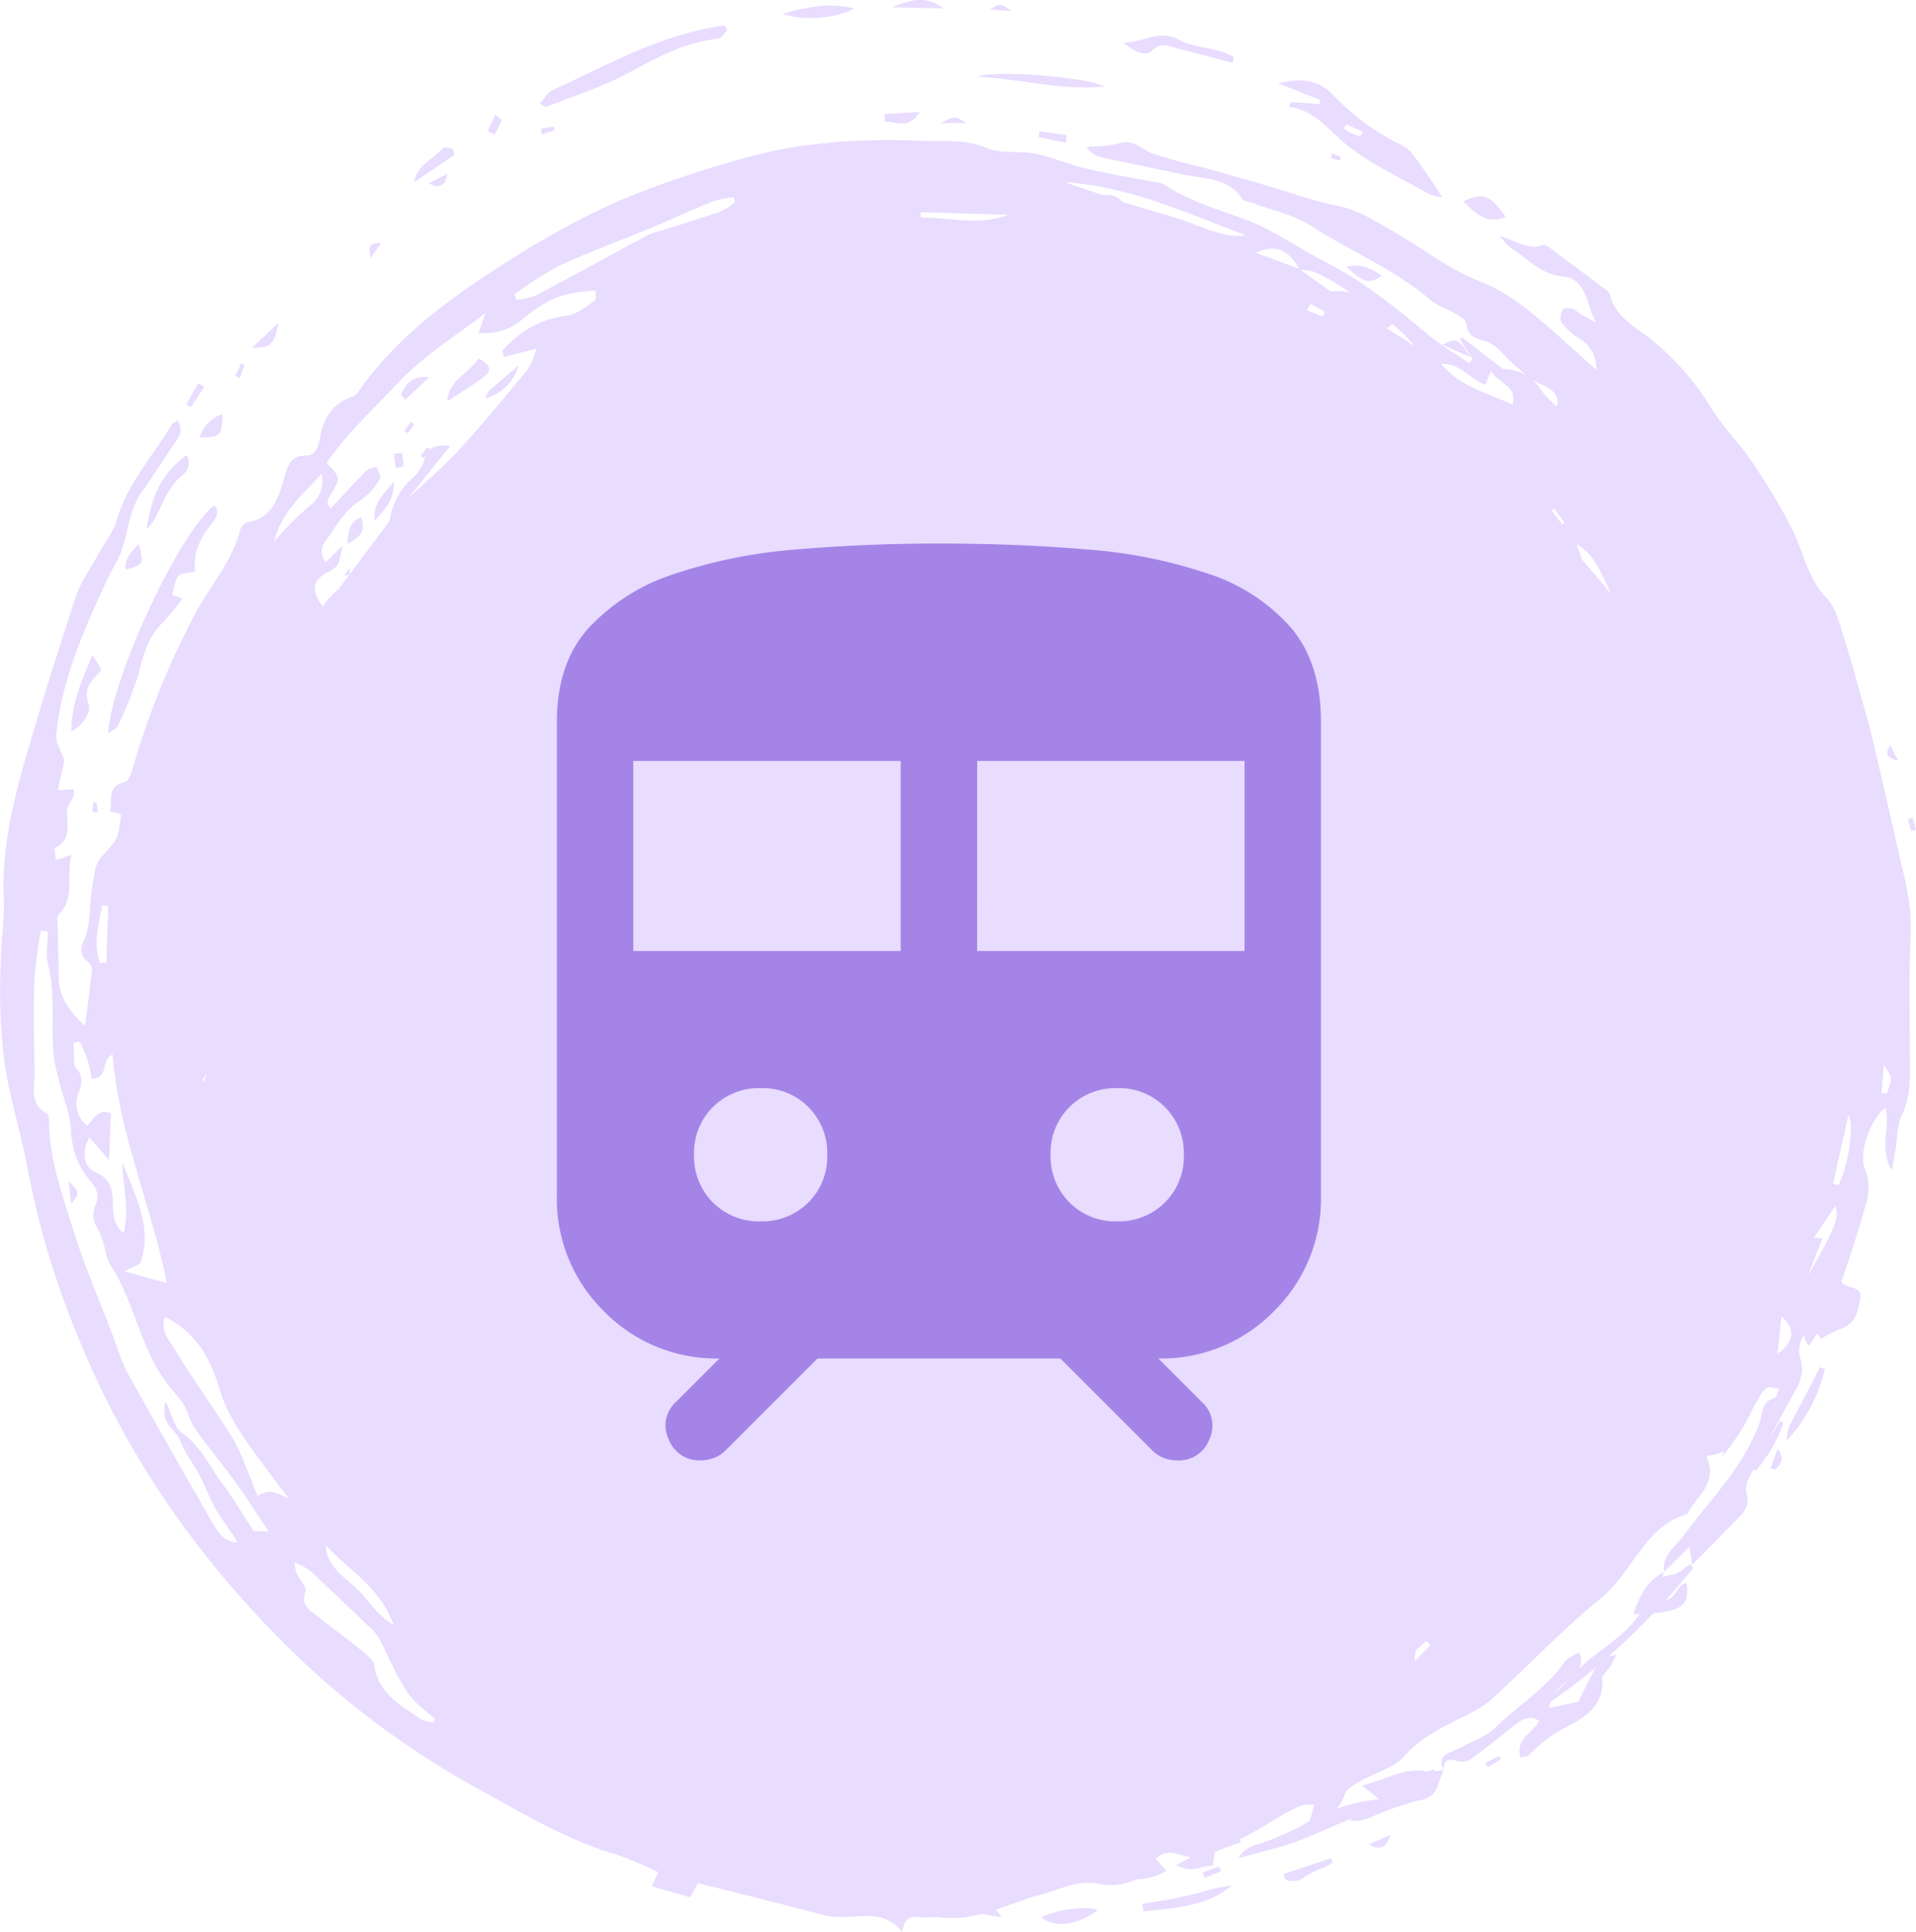
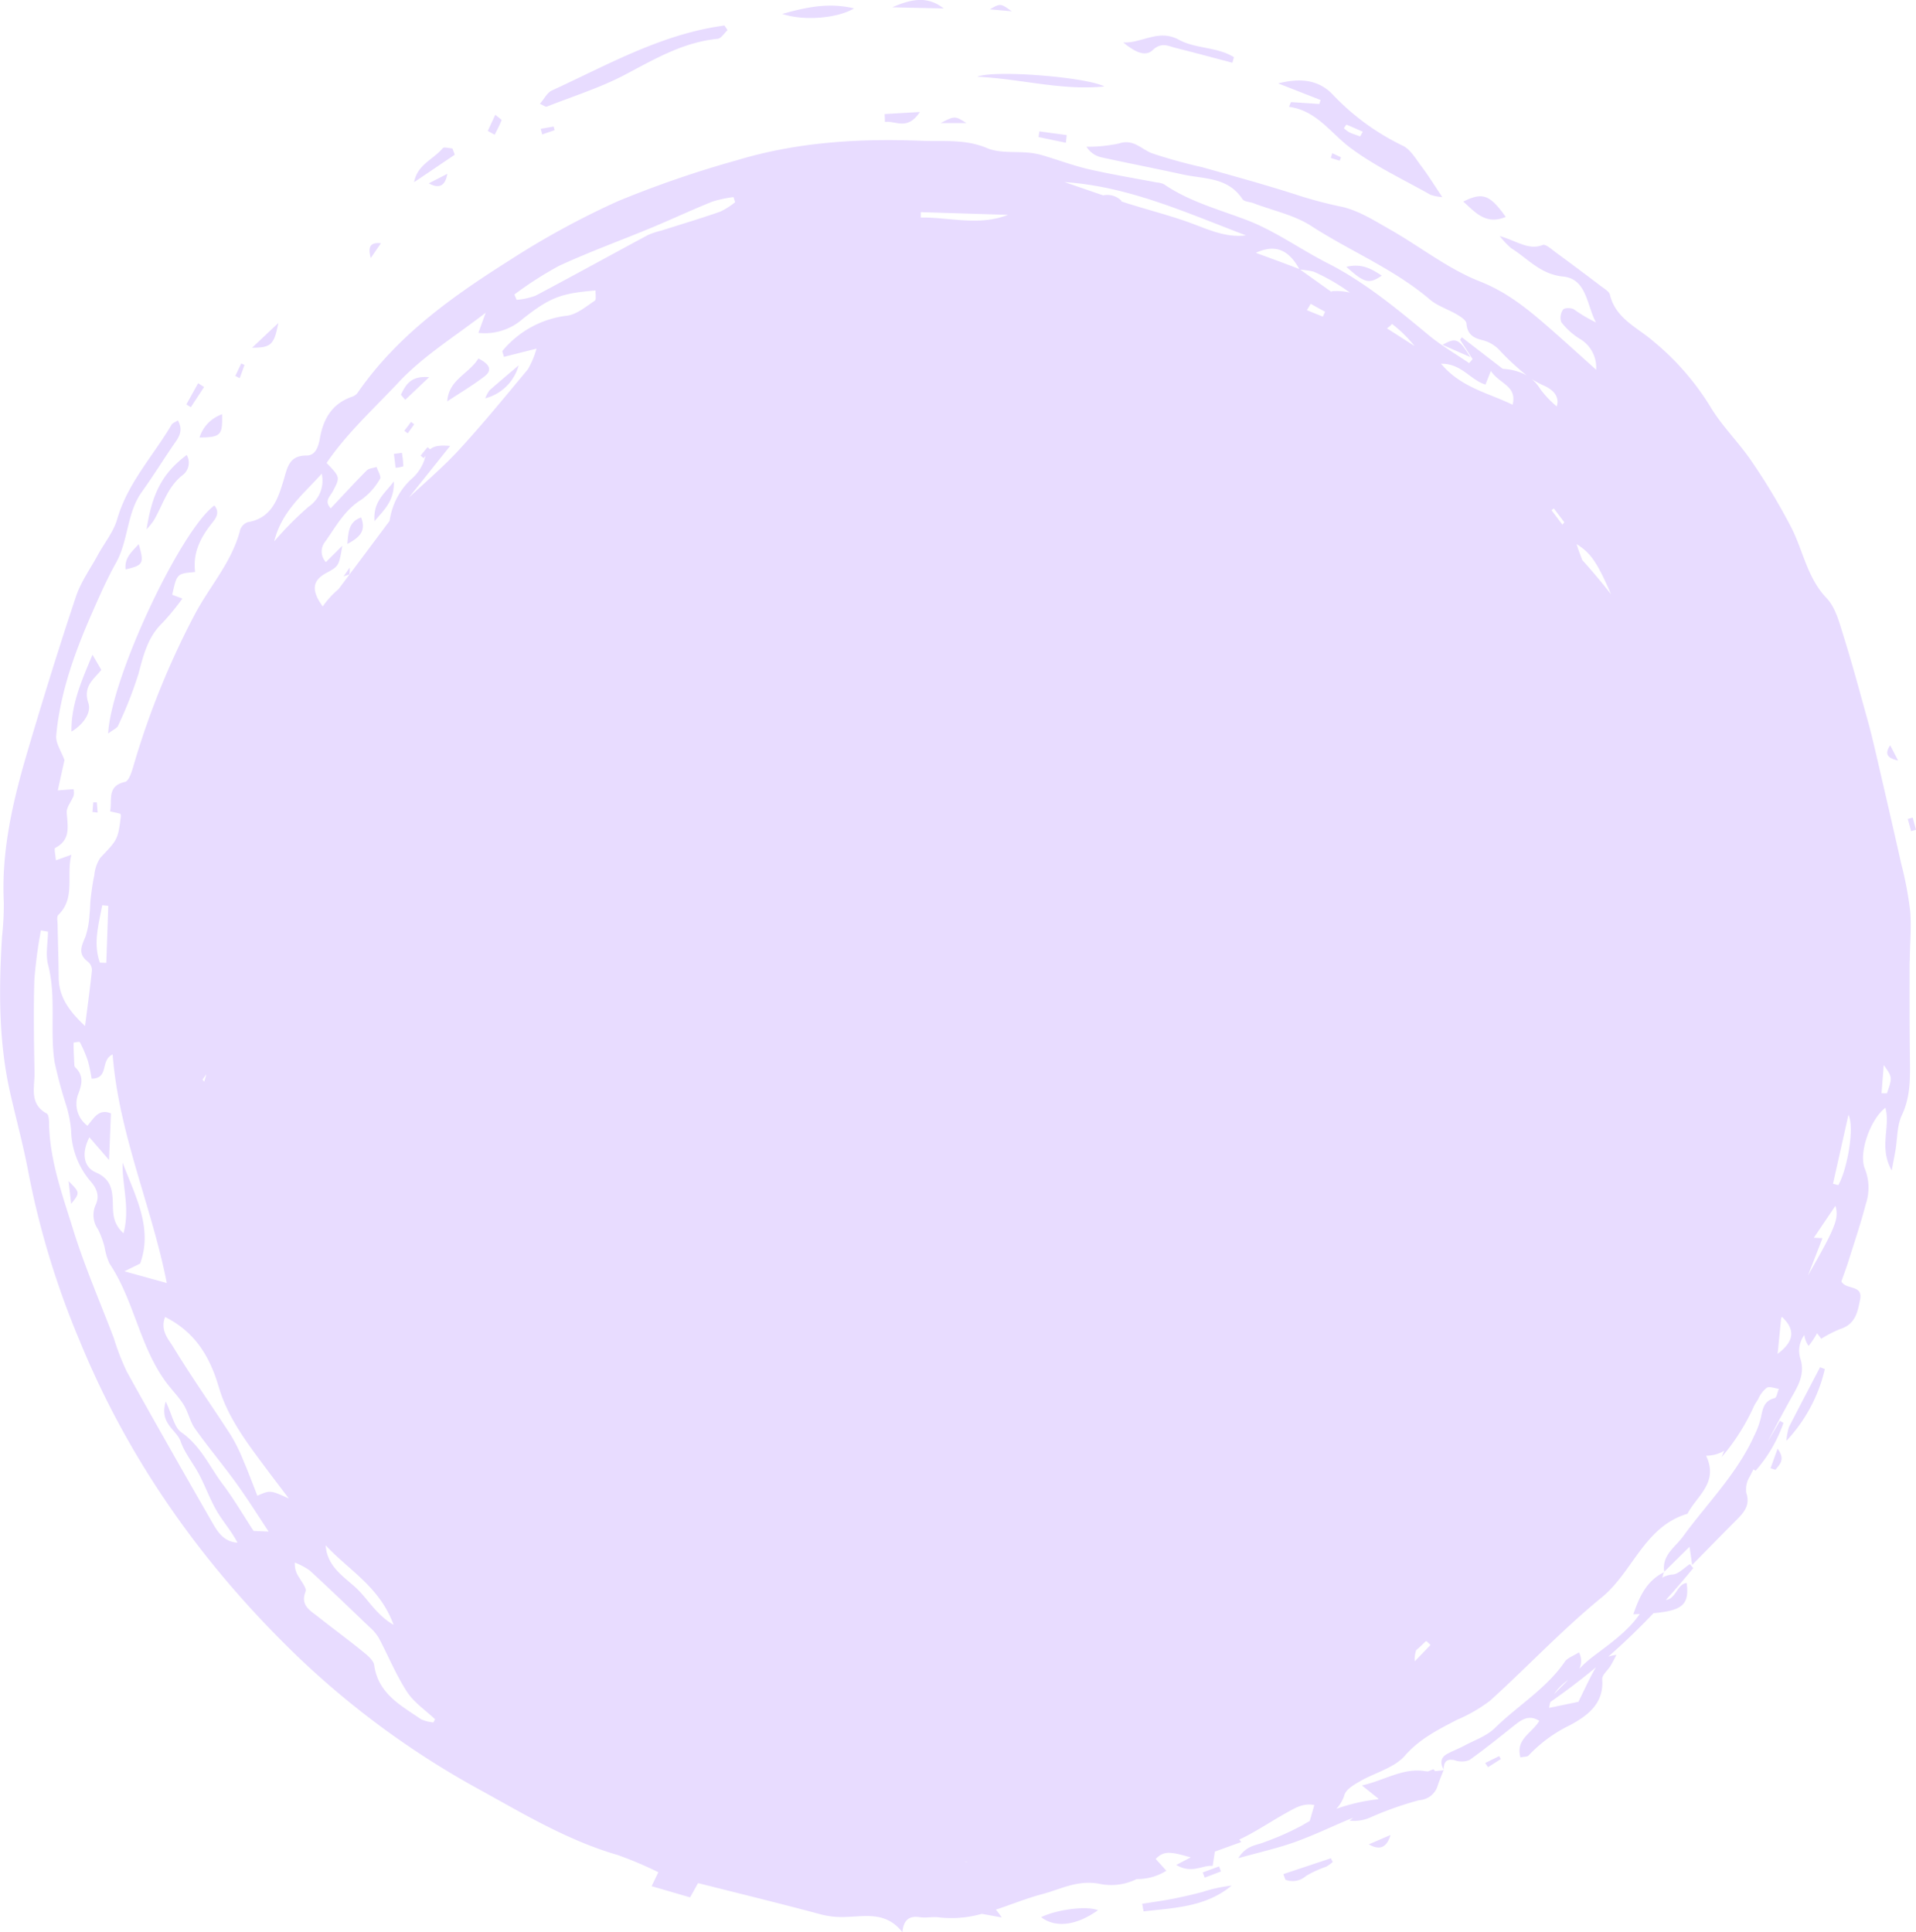
<svg xmlns="http://www.w3.org/2000/svg" width="288.134" height="290.6" viewBox="0 0 288.134 290.6">
  <g id="Transportation_icon" data-name="Transportation icon" transform="translate(-1488.802 -1288.15)">
    <path id="Path_876" data-name="Path 876" d="M2020.67,293.718a21.665,21.665,0,0,1,4.4-.957c-3.908,3.238-8.625,3.339-13.231,3.872q-.108-.569-.214-1.138c1.492-.24,2.993-.441,4.475-.73,1.533-.3,3.061-.644,4.57-1.047m-24.238,3.788c2.121,1.632,5.257,1.3,8.541-1.045-1.725-.721-6.3-.073-8.541,1.045m45.9-248.2c2.72,2.467,3.438,2.623,5.321,1.326-1.514-.993-2.957-1.879-5.321-1.326m-9.477,241.72q.148.42.3.839a3.006,3.006,0,0,0,3.129-.577,17.826,17.826,0,0,1,3.033-1.389,6.314,6.314,0,0,0,.965-.693l-.282-.56-7.141,2.38m-115-226.9c-1.616,1.377-3.019,2.554-4.393,3.762a5.458,5.458,0,0,0-.637,1.2,7.052,7.052,0,0,0,5.03-4.96m138.931-3.086,4.182,1.844c-1.741-2.813-2.166-2.987-4.182-1.844m-7.824,224.107-3.266,1.4c1.709,1,2.741.4,3.266-1.4m76.333-161.592c-.571-1.1-.879-1.7-1.188-2.3-.715,1.124-.709,1.876,1.188,2.3m2.2,8.58-.742.209q.251.913.5,1.827l.737-.208-.5-1.829M1891.514,95.873c.575-.225.876-.265.9-.366a4.607,4.607,0,0,0,.029-.96l-.928,1.326m235.52,57.809c-.008,4.923-.019,9.846.046,14.769.038,2.893.09,5.7-1.213,8.442-.738,1.553-.66,3.5-.959,5.276-.129.762-.282,1.519-.567,3.038-1.98-3.517-.144-6.563-.95-9.43-2.158,1.6-4.12,6.743-3.071,9.221a7.659,7.659,0,0,1,.125,5.256c-.75,2.9-1.718,5.742-2.615,8.6-.321,1.019-.7,2.019-1.059,3.032.664,1.318,3.243.442,2.82,2.69-.363,1.934-.738,3.776-2.987,4.469a18.213,18.213,0,0,0-2.857,1.471l-.629-.831a13.971,13.971,0,0,1-1.269,1.908,3.537,3.537,0,0,1-.65-1.637,3.977,3.977,0,0,0-.592,3.561c.6,1.912,0,3.449-.932,5.105-1.383,2.443-2.7,4.921-4,7.413l1.854-3.173.538.307a21.653,21.653,0,0,1-4.195,7.19l-.331-.189q-.286.556-.572,1.114a3.576,3.576,0,0,0-.5,2.388c.63,1.886-.349,2.963-1.475,4.094-2.07,2.08-4.119,4.181-6.664,6.768l-.392-2.735-3.805,3.753c-.39-2.487,1.638-3.673,2.823-5.3,3.646-5.007,8.121-9.417,10.716-15.177a13.106,13.106,0,0,0,.984-2.639c.278-1.327.435-2.593,2.077-2.992.313-.076.431-.912.639-1.4-.62-.075-1.385-.407-1.825-.162a4.47,4.47,0,0,0-1.272,1.675q-.284.468-.578.933a32.062,32.062,0,0,1-4.931,7.827l.386-.954a5.3,5.3,0,0,1-2.724.741c1.93,4.084-1.416,6.028-2.8,8.734-6.483,1.9-8.2,8.74-12.9,12.58-5.9,4.816-11.149,10.427-16.81,15.548a23.112,23.112,0,0,1-4.939,2.849c-2.836,1.482-5.6,2.839-7.851,5.407-1.62,1.852-4.517,2.547-6.782,3.864-.882.513-2.03,1.171-2.3,2.018a5.3,5.3,0,0,1-1.236,2.111,27.991,27.991,0,0,1,6.252-1.441l.106-.08-2.5-2c3.494-.79,6.154-2.692,9.538-2.147a3.6,3.6,0,0,0,.407.04c.238-.1.506-.211.811-.336l.258.294c.418-.043.841-.1,1.264-.126-.291.751-.612,1.492-.864,2.256a3.073,3.073,0,0,1-2.792,2.233,50.109,50.109,0,0,0-7.335,2.588,5.919,5.919,0,0,1-3.135.487l.547-.414c-.366.129-.728.264-1.081.414-2.6,1.106-5.167,2.331-7.83,3.271-2.524.891-5.155,1.481-8.381,2.383,1.2-1.948,2.665-1.9,3.836-2.386a41.631,41.631,0,0,0,5.72-2.522c.4-.241.792-.468,1.188-.688l.692-2.4c-1.625-.325-2.842.418-4.042,1.079-2.428,1.338-4.746,2.947-7.236,4.112l.288.372-3.968,1.437c-.1.644-.2,1.316-.328,2.147-1.645-.125-3.1,1.244-5.477-.14l2.189-1.147c-.306-.066-.62-.155-.877-.227-2.368-.657-3.3-.661-4.4.475l1.6,1.772a8.168,8.168,0,0,1-4.461,1.249,8.62,8.62,0,0,1-5.753.686c-3.255-.542-5.64.838-8.474,1.587-2.341.62-4.623,1.561-6.95,2.327a11.8,11.8,0,0,1,.882,1.179l-3-.547a16.639,16.639,0,0,1-6.461.529c-.945-.125-1.937.122-2.876-.025-1.594-.251-2.436.432-2.6,2.263-2.461-3.158-5.611-2.372-8.387-2.306a12.554,12.554,0,0,1-3.759-.345c-6.16-1.657-12.356-3.165-18.585-4.738l-1.2,2.145-5.785-1.68,1.008-2.1a55.488,55.488,0,0,0-6.143-2.6c-7.39-2.142-13.933-6.065-20.608-9.751a129.4,129.4,0,0,1-26.947-19.569c-14.41-13.736-25.816-29.655-33.344-48.063a127.006,127.006,0,0,1-7.62-24.924c-.745-4.04-1.821-8.022-2.748-12.031-1.82-7.87-1.771-15.813-1.287-23.774a45.632,45.632,0,0,0,.273-5.052c-.408-7.969,1.417-15.547,3.633-23.036,2.281-7.709,4.656-15.392,7.2-23.014.744-2.234,2.182-4.227,3.322-6.32.971-1.782,2.337-3.435,2.887-5.341,1.578-5.458,5.406-9.513,8.184-14.215.154-.26.54-.381.944-.651.976,1.709-.05,2.782-.827,3.929-1.541,2.274-3,4.605-4.6,6.84-2.274,3.185-2,7.3-3.873,10.648-1.336,2.388-2.449,4.913-3.554,7.426-2.61,5.935-4.838,12.017-5.438,18.556-.1,1.13.769,2.365,1.241,3.694-.281,1.272-.61,2.762-1.005,4.551l2.378-.184a2.69,2.69,0,0,1,.018.959c-.332.883-1.112,1.756-1.052,2.595.15,2.068.622,4.067-1.727,5.275-.2.1.043,1.075.095,1.868l2.33-.834c-.8,3.188.661,6.518-1.969,9.053-.249.24-.109.92-.1,1.4.048,2.654.144,5.308.161,7.962.02,2.954,1.553,5.082,3.966,7.339.387-3.035.76-5.708,1.038-8.393a1.648,1.648,0,0,0-.579-1.249c-1.609-1.193-.983-2.406-.387-3.818a13.135,13.135,0,0,0,.607-3.371c.106-.81.08-1.639.179-2.45.141-1.14.286-2.285.536-3.4a5.689,5.689,0,0,1,.889-2.6c2.6-2.748,2.658-2.7,3.112-6.317-.033-.112-.043-.306-.1-.323-.431-.122-.871-.209-1.533-.357.373-1.668-.557-3.8,2.247-4.435.6-.136,1.017-1.543,1.282-2.438a121.958,121.958,0,0,1,9.27-22.861c2.239-4.2,5.555-7.814,6.766-12.59a1.847,1.847,0,0,1,1.168-1.174c3.551-.606,4.5-3.451,5.359-6.285.568-1.877.78-3.743,3.464-3.735,1.387,0,1.79-1.406,2.008-2.636.515-2.91,1.85-5.159,4.771-6.185a1.787,1.787,0,0,0,.862-.566c5.93-8.622,14.262-14.529,22.9-19.984a124.182,124.182,0,0,1,16.311-8.893,158.265,158.265,0,0,1,17.917-6.16c9.006-2.715,18.3-3.281,27.717-2.907,3.316.132,6.563-.289,9.849,1.1,1.9.8,4.244.479,6.385.7a11.292,11.292,0,0,1,2.037.407c2.3.682,4.565,1.538,6.9,2.075,3.385.779,6.817,1.336,10.227,1.991a2.843,2.843,0,0,1,1.047.262c3.824,2.616,8.214,3.773,12.464,5.391,4.227,1.609,8.017,4.381,12.093,6.451,5.635,2.862,10.433,6.858,15.262,10.858,1.89,1.565,4.039,2.811,6.071,4.2l.523-.6-1.878-2.916.259-.367,6.161,4.747a8.32,8.32,0,0,1,3.587.969,36.847,36.847,0,0,1-4.112-3.812,5.288,5.288,0,0,0-2.4-1.441c-1.469-.336-2.393-.856-2.538-2.535-.042-.484-.844-1.01-1.4-1.341-1.349-.8-2.942-1.28-4.111-2.276-5.392-4.593-11.943-7.246-17.812-11.041-2.575-1.665-5.782-2.326-8.706-3.436-.56-.213-1.4-.22-1.656-.616-2.2-3.343-5.807-3.006-9-3.71-4.114-.907-8.251-1.7-12.366-2.609a3.557,3.557,0,0,1-2.089-1.557,22.266,22.266,0,0,0,4.916-.5c2.132-.7,3.287.829,4.9,1.473a76.293,76.293,0,0,0,7.605,2.108c4.63,1.311,9.277,2.579,13.861,4.046a63.12,63.12,0,0,0,6.907,1.862c2.616.524,5.086,2.112,7.487,3.476,4.519,2.567,8.713,5.918,13.476,7.789,4.13,1.621,7.252,4.2,10.425,6.969,2.275,1.987,4.506,4.024,7.064,6.314a5,5,0,0,0-2.6-4.732,10.84,10.84,0,0,1-2.64-2.42,2.129,2.129,0,0,1,.256-1.885c.187-.279,1.191-.307,1.609-.064a23.248,23.248,0,0,0,3.35,1.989c-1.385-2.571-1.388-6.546-4.926-6.9-3.448-.341-5.316-2.716-7.835-4.273a13,13,0,0,1-1.713-1.818c2.628.748,4.344,2.185,6.482,1.334.406-.161,1.249.6,1.827,1.029q3.511,2.577,6.977,5.215c.476.362,1.168.749,1.282,1.232.848,3.582,4.1,4.912,6.489,6.976a39.536,39.536,0,0,1,8.566,9.787c1.759,2.98,4.342,5.464,6.289,8.349a94.091,94.091,0,0,1,5.963,9.964c1.777,3.5,2.367,7.5,5.284,10.568,1.388,1.462,1.954,3.82,2.595,5.863,1.3,4.142,2.416,8.341,3.581,12.524.422,1.512.793,3.04,1.147,4.57,1.309,5.645,2.621,11.289,3.888,16.943a54.012,54.012,0,0,1,1.352,7.1c.214,2.5-.049,5.028-.054,7.544M2038.791,56.8l.339-.729-2.162-1.2-.573.957,2.4.971m15.417,199.259c-.438.448-.893.878-1.373,1.283a3.837,3.837,0,0,0-.219,1.677l2.37-2.456-.611-.58c-.056.024-.112.05-.167.075M1870.32,171.538c.071.106.148.213.234.321a5.832,5.832,0,0,0,.311-1.116c-.17.26-.355.524-.546.795m18.515,70.034c.2,3.109,2.561,4.6,4.473,6.321,1.839,1.654,3.018,4.061,5.743,5.652-2.084-5.744-6.8-8.256-10.217-11.973m96.045,47.663a4.019,4.019,0,0,0,.552-.092,2.219,2.219,0,0,0-.552.092M2076.952,91c.242.839.573,1.634.846,2.391q2.26,2.513,4.341,5.169c-2.128-4.9-3.062-6.2-5.187-7.56m-1.84-3.268q-.793-1.046-1.584-2.094l-.35.279,1.635,2.162.3-.347m-4.923-21.568a6.164,6.164,0,0,1,1.289,1.508,15.02,15.02,0,0,0,2.485,2.63c.545-1.709-.923-2.69-1.916-3.126a12.961,12.961,0,0,1-1.858-1.012m-13.623-2.281c3.056,3.631,7.121,4.372,10.765,6.171.7-2.887-1.968-3.105-3.275-5.088-.406,1.038-.6,1.521-.8,2.051-2.26-.666-3.618-3.195-6.687-3.134M2049.2,57.9a4.863,4.863,0,0,1-.767.663q2.075,1.325,4.147,2.653a19.306,19.306,0,0,0-3.38-3.315m-11.818-7.877a15.441,15.441,0,0,0-2-.3c1.6,1.133,3.188,2.288,4.794,3.413-.036-.052-.069-.1-.1-.156a8.857,8.857,0,0,1,2.784.2,29.16,29.16,0,0,0-5.477-3.156m-8.67-2.825c1.639.605,2.8,1.029,3.951,1.459.866.323,1.728.655,2.593.984-1.608-2.882-3.577-3.8-6.543-2.443m-28.755-10.63c1.937.66,3.869,1.334,5.806,1.992a2.949,2.949,0,0,1,2.757.838l-.075.055c.21.068.419.139.629.207,3.083.99,6.229,1.782,9.282,2.854,2.9,1.016,5.669,2.47,8.868,2.061-8.924-3.386-17.655-7.386-27.267-8.007m-21.631,4.514q0,.405,0,.811c4.367-.059,8.714,1.32,13.118-.405l-13.12-.406m-61.107,12.381.327.807a10.8,10.8,0,0,0,2.841-.619c5.665-3,11.274-6.1,16.918-9.129a11.712,11.712,0,0,1,2.024-.669c2.949-.937,5.915-1.825,8.836-2.84a11.336,11.336,0,0,0,2.246-1.426l-.243-.769a18.386,18.386,0,0,0-3.2.686c-3.088,1.247-6.106,2.662-9.183,3.939-4.617,1.917-9.331,3.622-13.862,5.718a55.25,55.25,0,0,0-6.7,4.3M1897,81.207a9.912,9.912,0,0,1-2.762,3.095c-2.563,1.559-3.879,4.106-5.514,6.395a2.312,2.312,0,0,0,.146,3.014c.809-.8,1.5-1.492,2.469-2.452-.517,3.061-.517,3.061-2.434,4.106-2.049,1.117-2.29,2.563-.514,5.02a13.841,13.841,0,0,1,2.385-2.612q3.846-5.128,7.68-10.266a10.543,10.543,0,0,1,3.151-6.176,6.716,6.716,0,0,0,2.078-2.99,4.581,4.581,0,0,1,.2-.629l-.321.376c-.153-.137-.447-.383-.437-.395.329-.435.686-.849,1.041-1.265l.372.323c.679-.58,1.677-.617,3.014-.508l-6.208,7.77c2.52-2.36,5.164-4.6,7.5-7.136,3.616-3.931,7.007-8.075,10.421-12.19a13.653,13.653,0,0,0,1.281-3.077l-4.906,1.238c-.117-.488-.292-.818-.207-.914a14.862,14.862,0,0,1,9.674-5.276c1.481-.174,2.858-1.374,4.189-2.247.26-.17.094-.989.127-1.552-5.193.434-6.813,1.017-10.933,4.263a8.641,8.641,0,0,1-6.692,2.118l1.1-3.027c-4.882,3.754-9.416,6.523-13.147,10.513-3.7,3.952-7.717,7.581-10.775,12.078,2.056,2.147,2.061,2.149.912,4.3-.4.753-1.318,1.423-.288,2.521,1.846-1.961,3.584-3.864,5.4-5.689.336-.339.985-.365,1.49-.535.193.618.74,1.476.516,1.812m-15.912,9.385a50.008,50.008,0,0,1,5.187-5.228,4.714,4.714,0,0,0,1.956-4.949c-2.718,3.056-6.021,5.621-7.143,10.177m-26.212,63.352.96.041q.151-4.293.3-8.587l-.913-.077c-.532,2.863-1.392,5.717-.35,8.623m-3.954,12.051c0,1.128.057,2.258.119,3.386a.54.54,0,0,0,.145.327c1.25,1.212,1.031,2.44.456,3.943a4.108,4.108,0,0,0,1.37,4.827c1-1.228,1.732-2.6,3.528-1.862-.086,2.114-.169,4.149-.286,7.014l-2.955-3.416c-1.186,2.274-.933,4.461.977,5.285,2.278.985,2.495,2.645,2.548,4.63.04,1.482-.029,3.026,1.6,4.523,1.036-3.825-.242-7.245-.126-10.615,1.875,4.981,4.595,9.806,2.631,15.168l-2.364,1.162,6.373,1.763c-2.248-11.5-7.222-22.4-8.145-34.381-1.926.9-.463,3.59-3.158,3.655a24.086,24.086,0,0,0-.547-2.631,19.92,19.92,0,0,0-1.222-2.874c-.053-.1-.942.053-.942.1m29.333,73.509c-1.5-2.253-3.091-4.8-4.845-7.238-2.01-2.789-4.232-5.426-6.222-8.228-.762-1.073-1.02-2.493-1.724-3.621-.759-1.217-1.809-2.25-2.665-3.413-3.97-5.4-4.771-12.285-8.485-17.817a9.68,9.68,0,0,1-.725-2.42,13.911,13.911,0,0,0-.989-2.709,3.719,3.719,0,0,1-.342-3.738c.566-1.249.212-2.372-.843-3.555a12.188,12.188,0,0,1-2.866-7.59,18.61,18.61,0,0,0-.65-3.492,68.757,68.757,0,0,1-1.84-6.8c-.732-4.842.283-9.777-.978-14.639-.4-1.557-.029-3.307-.01-4.968l-1.066-.181a69.514,69.514,0,0,0-.982,7.382c-.147,4.683-.06,9.378.022,14.068.038,2.158-.839,4.632,1.841,6.092.276.151.337.881.343,1.341.069,5.611,2,10.858,3.625,16.11,1.707,5.525,4.044,10.862,6.1,16.283a38.317,38.317,0,0,0,1.955,5.056c4.226,7.62,8.546,15.188,12.883,22.746.813,1.418,1.727,2.859,3.765,3-.853-1.691-2.109-3.083-3.045-4.662-1.038-1.753-1.727-3.709-2.674-5.521-.895-1.711-2.2-3.258-2.82-5.046s-3.247-2.651-2.239-5.994c.986,2.044,1.286,3.892,2.344,4.628,2.936,2.044,4.263,5.215,6.282,7.883,1.583,2.091,2.906,4.38,4.584,6.947l2.266.094m3.032-4.975c-1.455-1.924-2.6-3.414-3.716-4.918-2.736-3.672-5.5-7.37-6.807-11.811-1.323-4.488-3.453-8.233-8.079-10.569-.784,2.028.51,3.348,1.231,4.532,2.737,4.493,5.781,8.8,8.636,13.224a26.248,26.248,0,0,1,1.918,3.879c.744,1.726,1.394,3.492,2.087,5.248,1.933-.848,1.933-.848,4.73.415m21.99,33.2c-1.431-1.36-3.176-2.517-4.22-4.127-1.658-2.555-2.821-5.426-4.257-8.13a6.921,6.921,0,0,0-1.392-1.618c-2.97-2.847-5.934-5.7-8.964-8.484a10.062,10.062,0,0,0-2.254-1.2,3.429,3.429,0,0,0,.635,2.214c.388.705,1.175,1.639.978,2.14-.824,2.1.7,2.848,1.89,3.794,2.178,1.732,4.43,3.371,6.59,5.126.735.6,1.731,1.372,1.844,2.164.612,4.294,4.012,6.04,7.048,8.123a5.671,5.671,0,0,0,1.856.476l.246-.476m202.54-60.531-.119.284q-.26,2.646-.52,5.292c2.133-1.6,2.994-3.38.639-5.576m8.046-16.685c-1.086,1.612-2.161,3.207-3.237,4.8l1.3.061q-1.092,2.809-2.186,5.619c4.249-7.382,4.672-8.64,4.126-10.483m1.966-13.7q-1.164,5.2-2.33,10.389l.8.205c1.277-2.207,2.5-8.524,1.526-10.594m5.308-7.468c-.134,1.718-.234,2.98-.333,4.242l.817.006c.83-2.4.83-2.4-.484-4.248m-33.066,76.282-.012,0-.006.023c.021-.01.041-.023.063-.034l.023,0c0-.02,0-.038-.006-.057l-.073.072.012,0m-33.134,29.787-.007.015.057,0c.022,0-.043-.01-.049-.011l.072.014c-.024-.043-.046-.085-.069-.127,0,.038,0,.075,0,.113M2038.455,24.222l-6.377-2.5c3.13-.789,5.909-.649,8.117,1.582a35.865,35.865,0,0,0,10.568,7.763c1.186.54,2.013,2.01,2.875,3.151,1.057,1.4,1.977,2.9,3.121,4.6a6.543,6.543,0,0,1-1.806-.361c-4.094-2.315-8.426-4.325-12.15-7.148-2.9-2.2-4.984-5.507-9.1-6.065l.295-.711,4.271.284.188-.6m3.5,4.238a4.7,4.7,0,0,0,.816.624c.526.246,1.087.415,1.633.616q.2-.352.394-.7c-.809-.363-1.614-.736-2.437-1.064-.052-.021-.238.306-.406.529M1872.089,85.2c-5.055,3.736-15.477,25.732-15.97,34.3.811-.613,1.334-.8,1.483-1.156a59.646,59.646,0,0,0,3.1-7.879c.739-2.818,1.406-5.521,3.6-7.62a37.324,37.324,0,0,0,2.989-3.647l-1.533-.57c.709-3.193.709-3.193,3.447-3.421-.367-2.769.724-5.037,2.39-7.169.543-.694,1.486-1.67.5-2.836m49.963-59.977c3.978-1.573,8.111-2.862,11.87-4.85,4.43-2.343,8.7-4.852,13.843-5.358.542-.054,1-.846,1.5-1.3l-.462-.7c-9.4,1.248-17.538,5.9-25.958,9.773-.715.329-1.15,1.257-1.8,2,.61.268.866.486,1.01.429m168,220.424c-.075.269-.148.536-.222.8a3.652,3.652,0,0,1,1.563-.469c.9-.077,1.731-1.021,2.593-1.571l.5.606q-2,2.454-4.121,4.79c1.549-.169,1.7-2.457,3.141-2.547.372,3.11-.46,4.139-4.989,4.53q-3.26,3.424-6.806,6.546a6.208,6.208,0,0,1,1.231-.27c-.3.548-.568,1.11-.891,1.642-.421.693-1.305,1.387-1.256,2.035.282,3.7-2.261,5.488-4.818,6.881a21.3,21.3,0,0,0-6.26,4.578c-.177.2-.64.159-1.217.284-.774-2.752,1.764-3.659,2.84-5.507-1.591-.967-2.675-.163-3.777.709-2.228,1.762-4.43,3.562-6.75,5.2a3.123,3.123,0,0,1-2.18.029c-1.338-.322-1.643.348-1.693,1.385-.486-.914-.5-1.758.524-2.331.826-.463,1.729-.786,2.564-1.235,1.568-.844,3.385-1.453,4.614-2.658,3.448-3.387,7.722-5.9,10.524-9.979.4-.586,1.259-.853,2.131-1.413a2.723,2.723,0,0,1,.056,2.466l.286-.285a16.866,16.866,0,0,1,1.63-1.437c2.6-1.98,5.314-3.834,7.177-6.508-.311.013-.63.026-.967.037.916-2.669,1.985-5.008,4.572-6.306m-16.516,18.323q1.076-1.067,2.141-2.145a8.636,8.636,0,0,0-2.141,2.145m6.311-4.04q-3.283,2.739-6.833,5.2a5.7,5.7,0,0,0-.2.9l4.4-.91c.931-1.849,1.688-3.586,2.63-5.183m-66.673-243.2c1.36-1.269,2.325-.642,3.506-.344,2.841.716,5.672,1.479,8.506,2.223l.23-.834c-2.519-1.575-5.75-1.241-8.265-2.618-3.079-1.685-5.565.547-8.384.4,1.371,1.11,3.165,2.334,4.405,1.177m-7.237,5.447c-2.644-1.411-16.484-2.535-19.113-1.468,6.612.318,12.545,2.105,19.113,1.468M1853.768,107.64c-1.613,3.861-3.233,7.483-3.156,11.564,1.7-1,3.035-2.824,2.544-4.271-.87-2.569.84-3.617,1.938-5.009l-1.327-2.283m13.44-26.923a2.339,2.339,0,0,0,.731-3.115c-3.545,2.666-5.175,5.579-6.037,11.2a16.083,16.083,0,0,0,1.02-1.249c1.389-2.292,2.046-5.009,4.287-6.832m241.67,143.106a10.113,10.113,0,0,0-.374,2.041,23.57,23.57,0,0,0,5.784-10.788l-.72-.285c-1.569,3.008-3.15,6.009-4.69,9.032M1968.3,10.439c-3.75-.891-7.069-.218-10.8.836,3.231,1.087,8.315.666,10.8-.836m98,31.364c-2.421-3.378-3.465-3.748-6.388-2.31,1.762,1.569,3.355,3.577,6.388,2.31M1907.9,31.5c-.5-.02-1.27-.263-1.466-.026-1.4,1.7-3.815,2.436-4.3,5.106l6.115-4.134-.348-.946m-34.641,39.98a5.389,5.389,0,0,0-3.394,3.5c3.191-.035,3.478-.344,3.394-3.5m100.783-61.2,7.727.169c-2.131-1.668-4.348-1.679-7.727-.169M1860.717,91.012c-1.039,1.165-2.172,2.049-1.962,3.8,2.664-.624,2.814-.9,1.962-3.8m21-33.254-3.945,3.716c2.854-.007,3.3-.431,3.945-3.716M1978.2,26.02l-5.3.312q.021.6.042,1.191c1.557-.258,3.329,1.393,5.254-1.5m21.957,4.625q.061-.577.122-1.154l-4.112-.557c-.039.284-.079.569-.118.853l4.108.858M1870.553,67.376l-.9-.561L1867.885,70l.673.422,1.995-3.045m36.578-32.057-2.786,1.433c1.63.9,2.494.3,2.786-1.433m198.991,194.669.73.235c.622-.8,1.553-1.524.329-3.172l-1.059,2.938M1915.284,27.269c.038-.1-.458-.413-.941-.829-.425.915-.777,1.671-1.129,2.427l1.038.576c.357-.719.747-1.425,1.031-2.174m107.9,262.6-2.455.909q.148.39.294.78l2.447-.931q-.142-.379-.286-.758M1985.2,27.687c-1.747-1.1-1.747-1.1-3.884,0h3.884m78.008,246.626.427.633,1.924-1.221-.247-.442-2.1,1.031M1897.144,45.761c-1.623-.161-1.989.526-1.529,2.225l1.529-2.225m-20.516,18.3-.483-.221q-.451.935-.9,1.871l.664.34.723-1.99M1988.711,10.58l3.3.3c-1.69-1.212-1.69-1.212-3.3-.3M1921.4,29.4l1.863-.649c-.05-.18-.1-.361-.148-.541l-1.937.343.222.847m-67.637,101.9.78.085q-.061-.77-.122-1.54h-.54q-.059.727-.118,1.455m187.565-97.95.191-.518-1.307-.612c-.074.238-.149.476-.222.714l1.339.415m-129.53,29.743c-1.408,2.309-4.477,3.18-4.681,6.453,2.031-1.348,3.909-2.457,5.623-3.779,1.208-.932.726-1.845-.941-2.674m-15.619,24.461c1.608-1.869,2.984-3.112,2.908-5.972-1.5,1.959-3.128,3.056-2.908,5.972M1904.4,65.9c-2.833-.244-3.531,1.214-4.256,2.638l.654.776,3.6-3.414m-12.3,25.087c2.063-1.093,2.794-2.093,2.072-3.99-1.772.642-1.91,1.931-2.072,3.99m8.414-11.68a14.086,14.086,0,0,0-.214-2.026l-1.2.163.255,2.085a4.96,4.96,0,0,0,1.158-.221m.151-5.345.514.385.974-1.357-.475-.358-1.013,1.33m-50.1,116.263c1.344-1.682,1.344-1.682-.388-3.417.14,1.24.251,2.218.388,3.417" transform="translate(-351.058 1278.971)" fill="#e8dcff" />
-     <path id="train_24dp_5F6368_FILL1_wght300_GRAD0_opsz24" d="M180-761.892v-71.3q0-8.824,4.788-14.119a30.289,30.289,0,0,1,12.779-8.087,75.765,75.765,0,0,1,18.376-3.7Q226.328-860,237.45-860q11.9,0,22.369.906a73.662,73.662,0,0,1,18.281,3.686,27.972,27.972,0,0,1,12.308,8.087q4.493,5.306,4.493,14.131v71.3a23.61,23.61,0,0,1-7.093,17.36,23.61,23.61,0,0,1-17.36,7.093l6.48,6.482a4.8,4.8,0,0,1,1.189,5.678,4.863,4.863,0,0,1-4.881,3.16,5.467,5.467,0,0,1-1.988-.368,4.825,4.825,0,0,1-1.685-1.1l-13.846-13.848H219.183l-13.846,13.848a4.892,4.892,0,0,1-1.708,1.1,5.584,5.584,0,0,1-2.005.368,4.856,4.856,0,0,1-4.8-3.16,4.743,4.743,0,0,1,1.143-5.678l6.48-6.482a23.61,23.61,0,0,1-17.36-7.093A23.61,23.61,0,0,1,180-761.892Zm11.49-36.828h40.215V-827.3H191.49Zm51.705,0h40.215V-827.3H243.2Zm-32.572,40.658a9.766,9.766,0,0,0,7.183-2.834,9.677,9.677,0,0,0,2.851-7.166,9.766,9.766,0,0,0-2.834-7.183,9.678,9.678,0,0,0-7.166-2.851,9.766,9.766,0,0,0-7.183,2.834,9.678,9.678,0,0,0-2.851,7.166,9.766,9.766,0,0,0,2.834,7.183A9.677,9.677,0,0,0,210.623-758.062Zm53.62,0a9.766,9.766,0,0,0,7.183-2.834,9.678,9.678,0,0,0,2.851-7.166,9.766,9.766,0,0,0-2.834-7.183,9.678,9.678,0,0,0-7.166-2.851,9.766,9.766,0,0,0-7.183,2.834,9.678,9.678,0,0,0-2.851,7.166,9.766,9.766,0,0,0,2.834,7.183A9.677,9.677,0,0,0,264.243-758.062Z" transform="translate(1392.55 2229.892)" fill="#a584e8" />
  </g>
</svg>